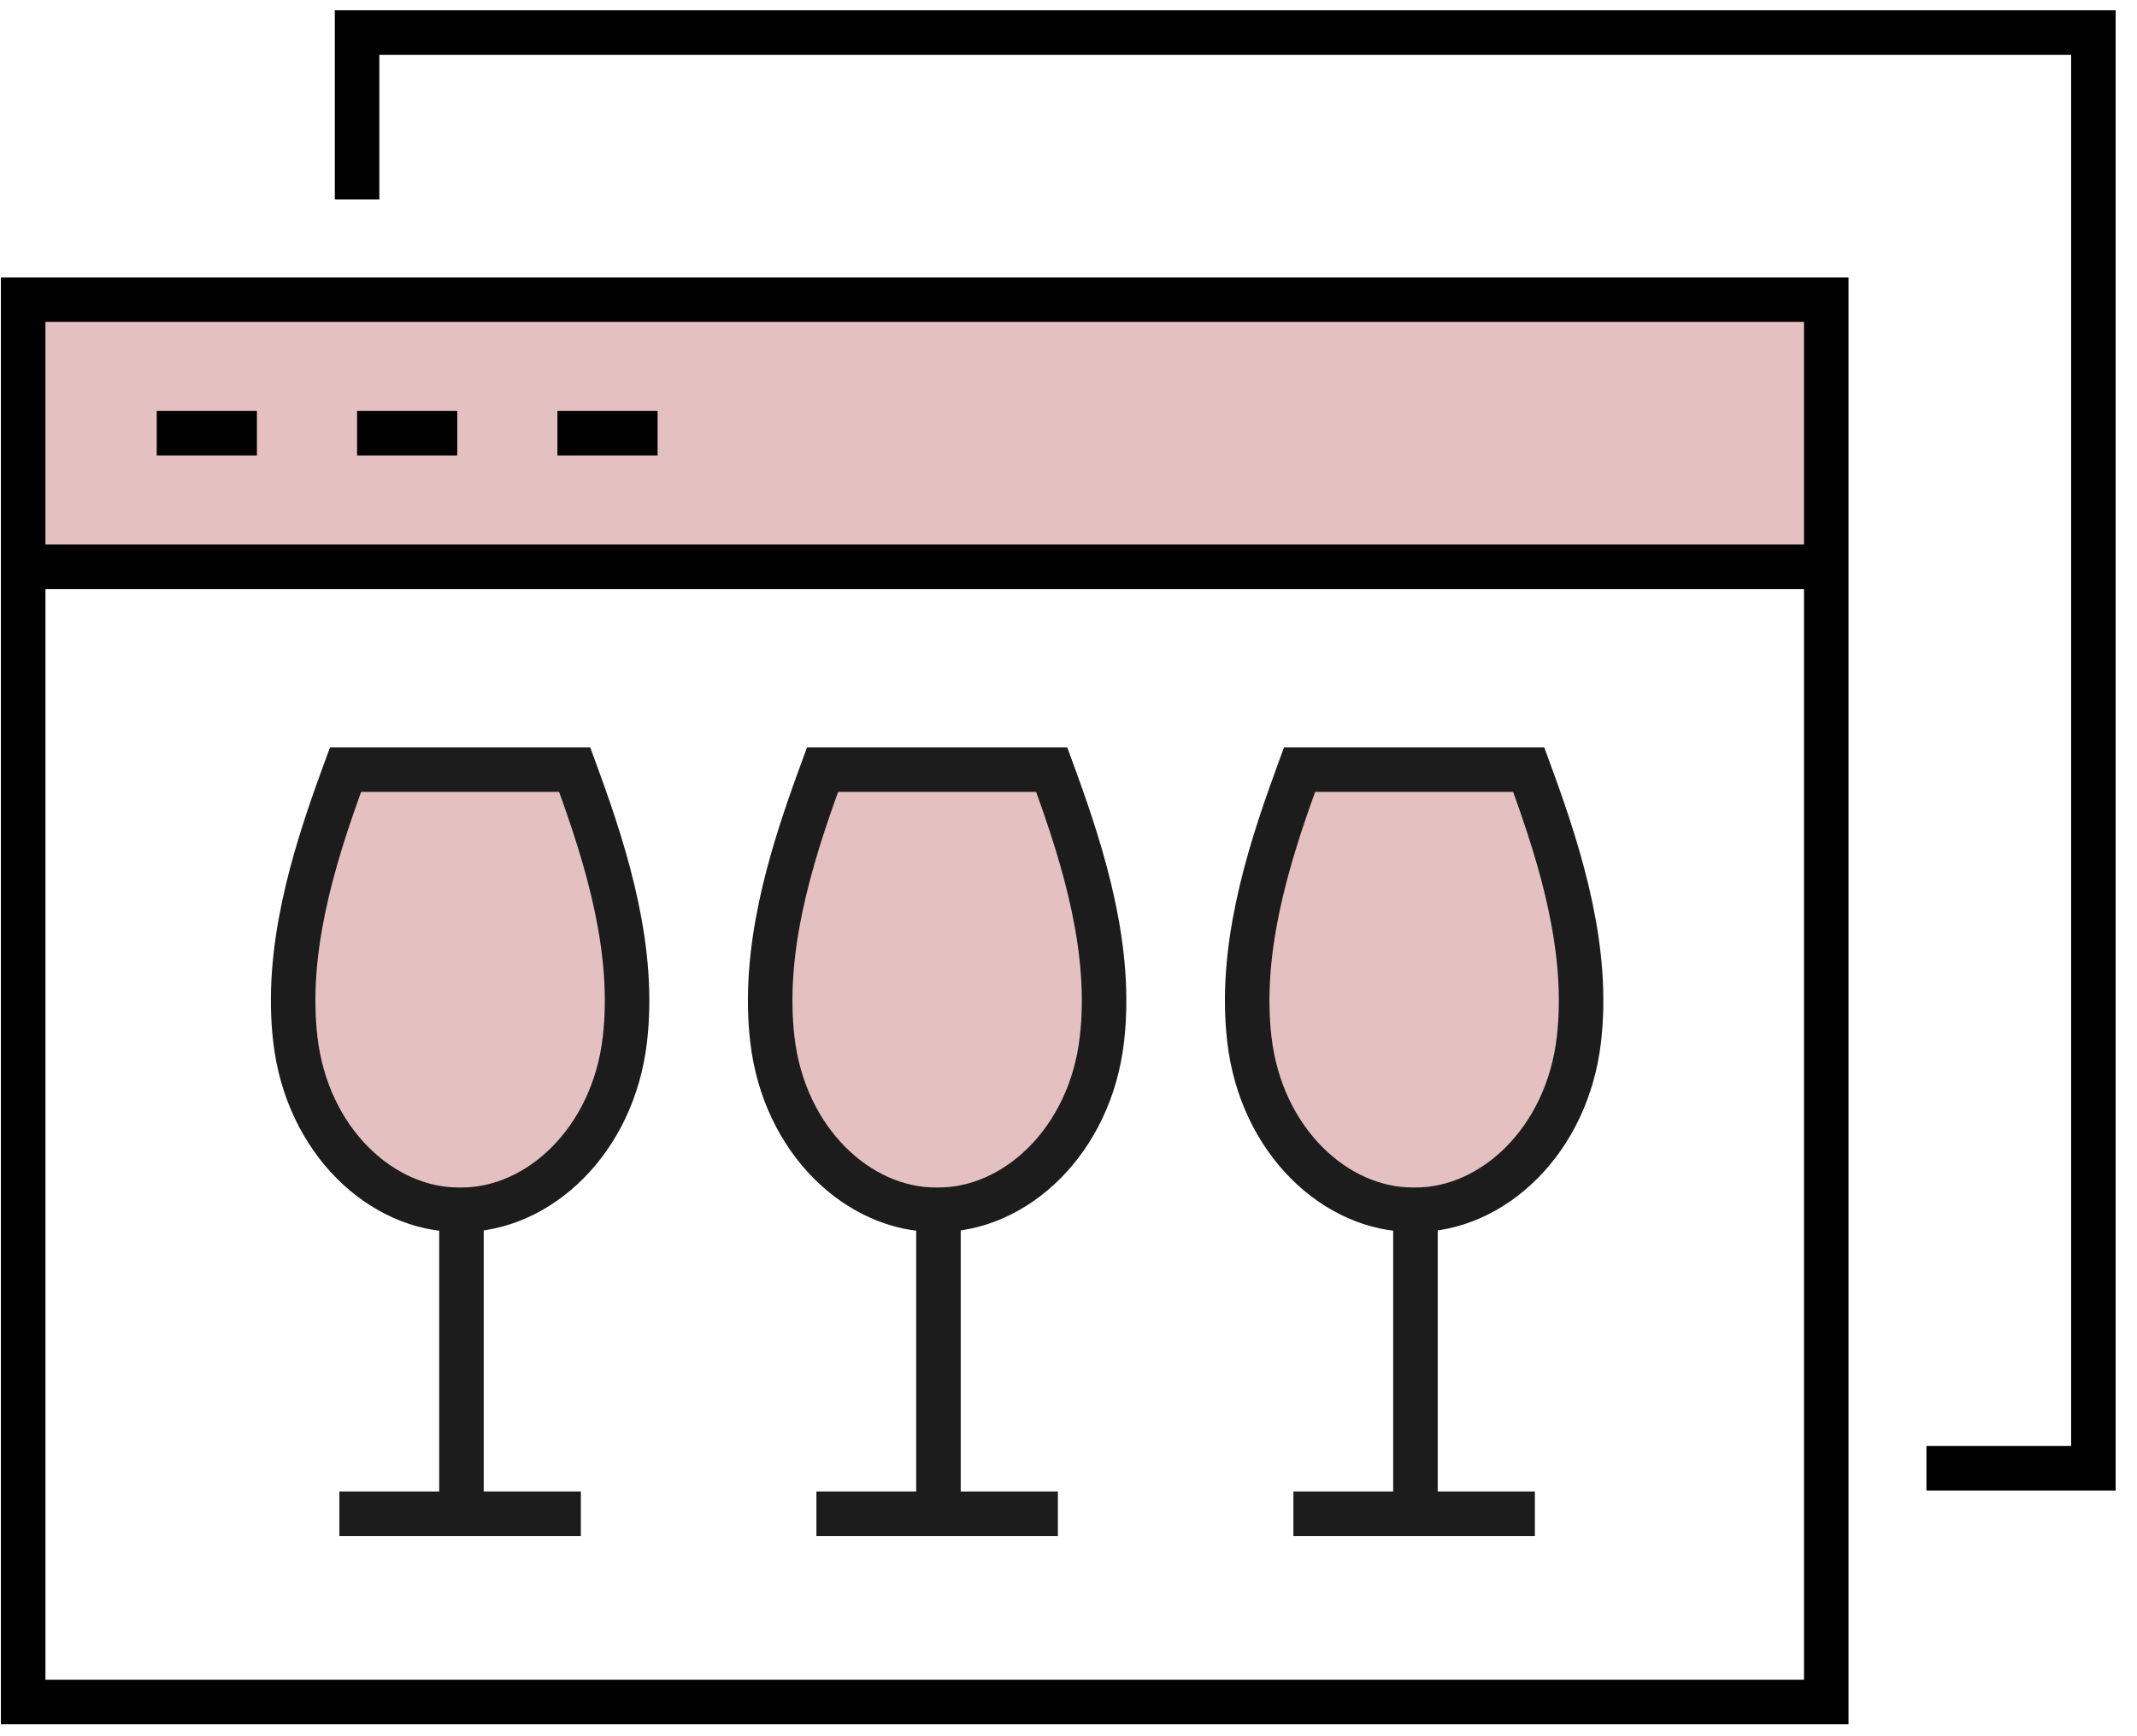
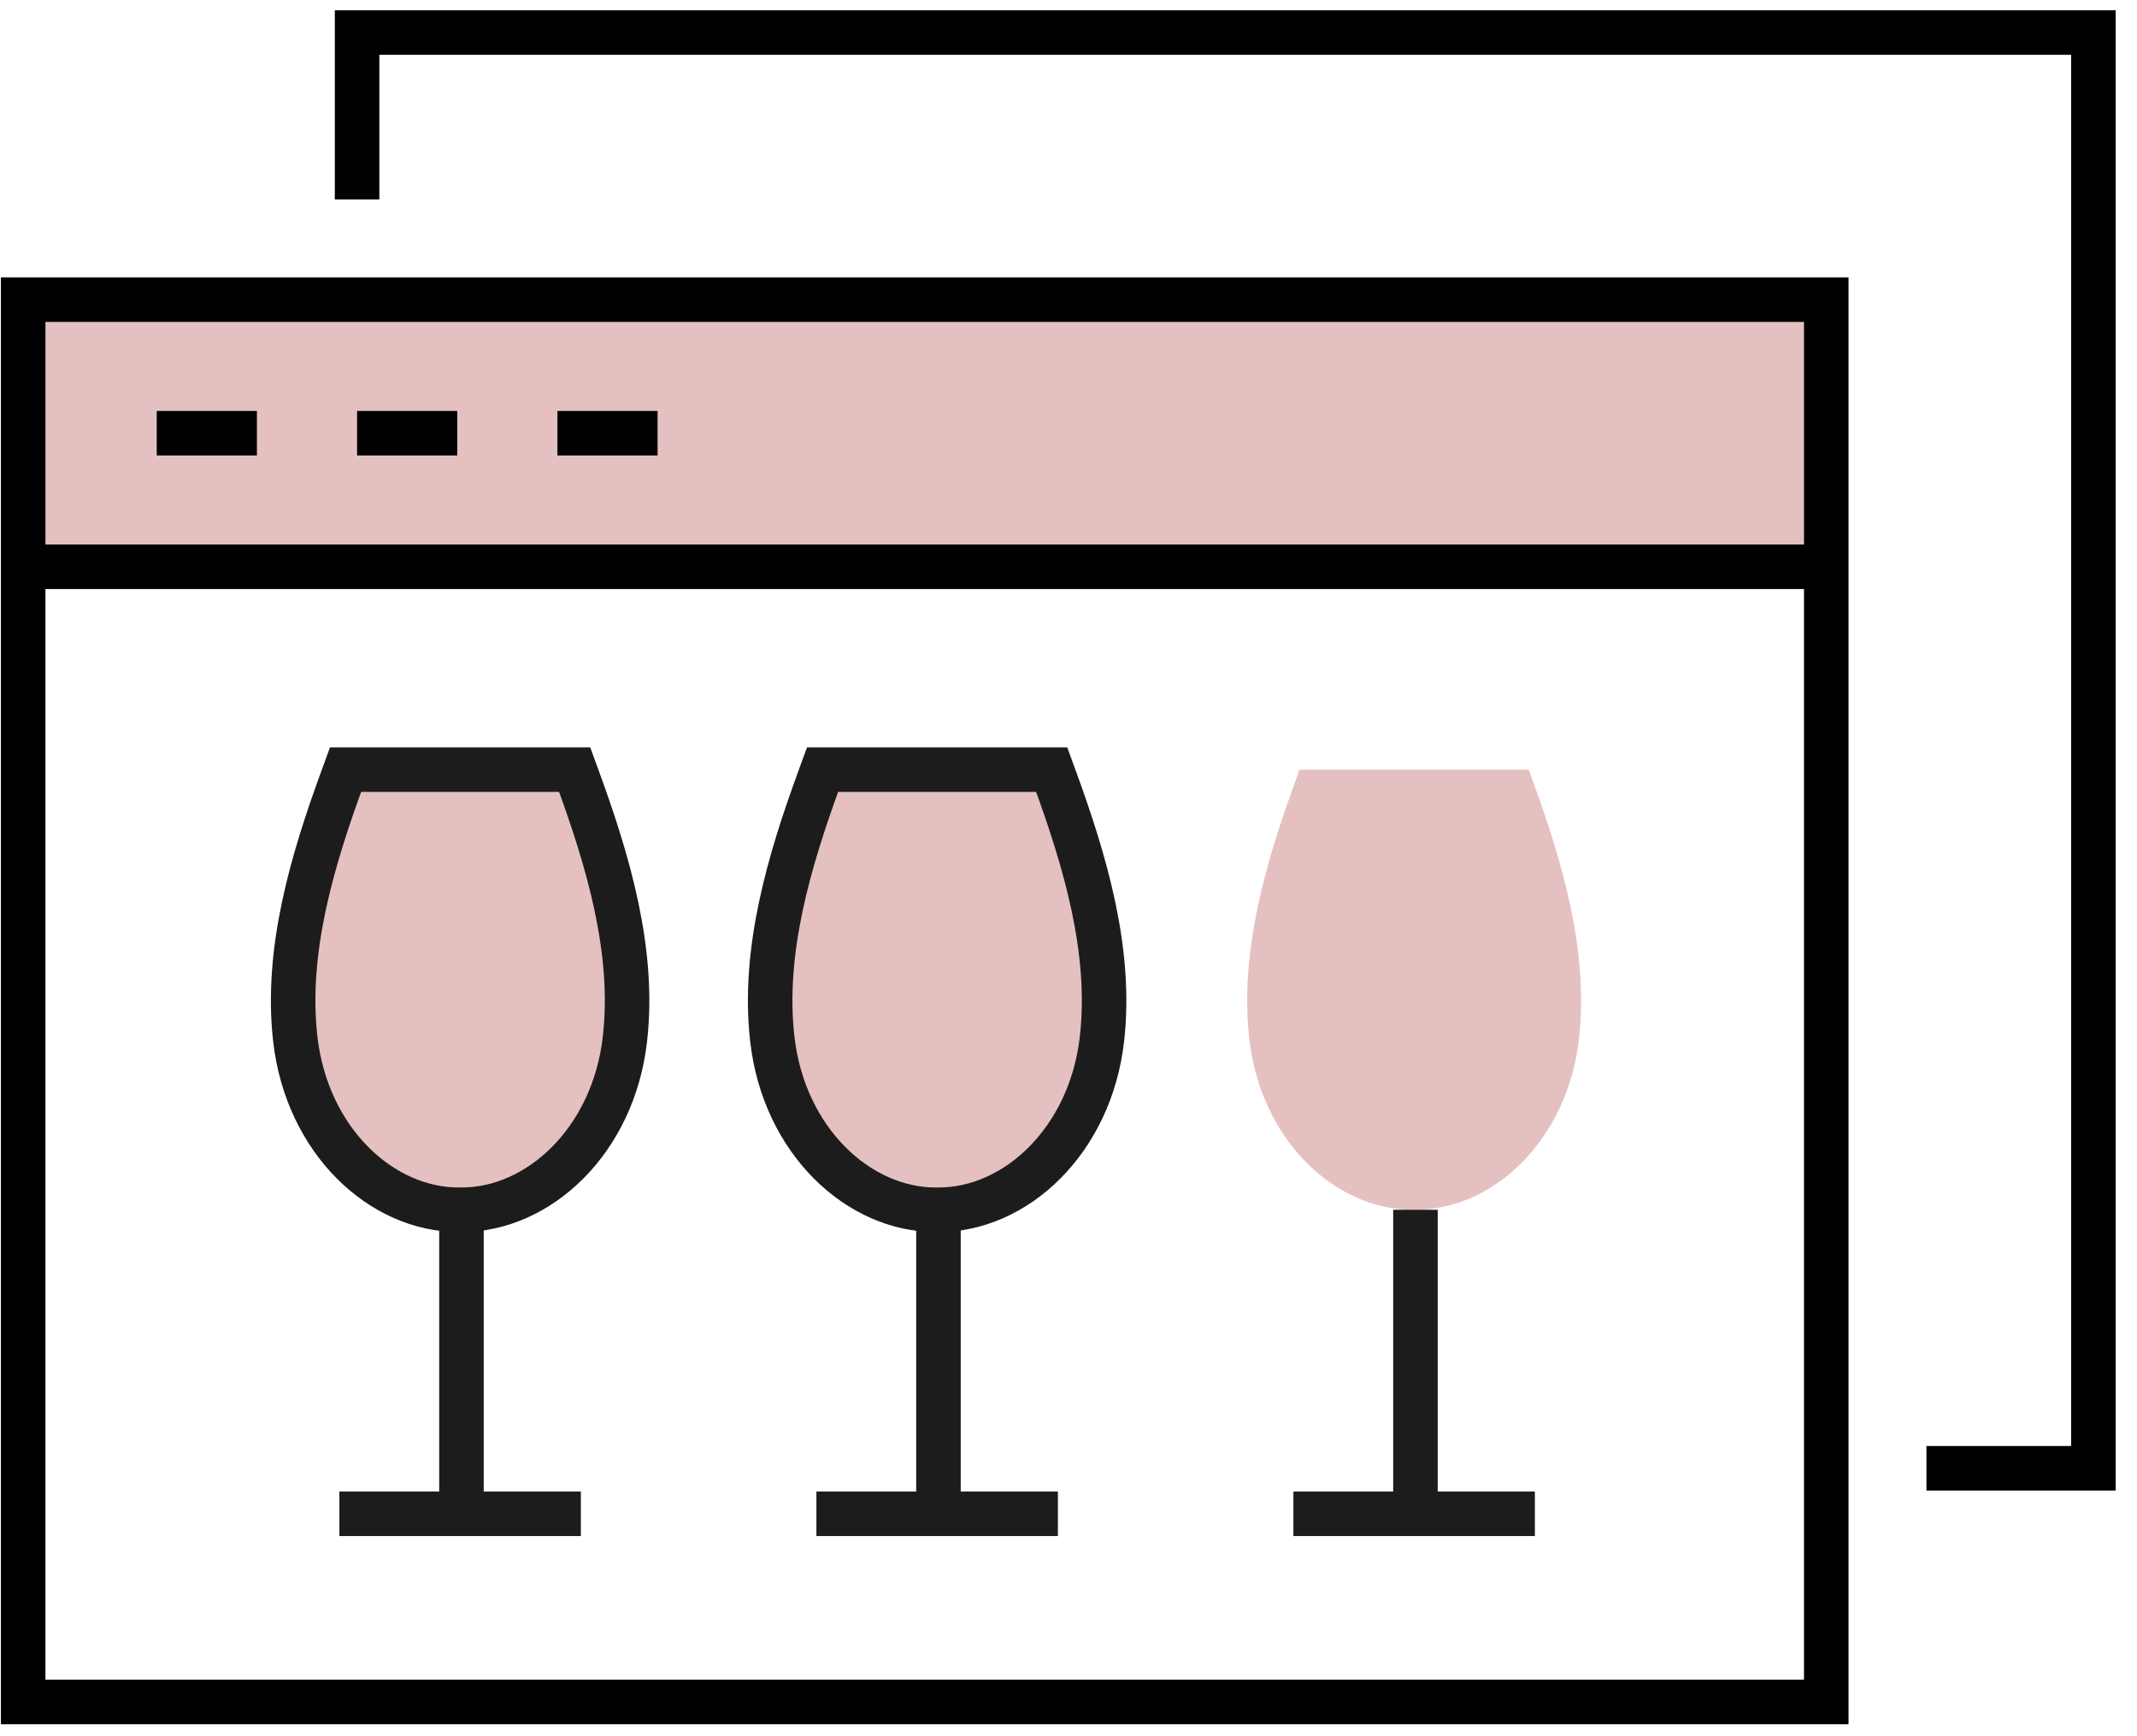
<svg xmlns="http://www.w3.org/2000/svg" width="96px" height="78px" viewBox="0 0 96 78" version="1.1">
  <title>Group 4</title>
  <desc>Created with Sketch.</desc>
  <g id="Page-1" stroke="none" stroke-width="1" fill="none" fill-rule="evenodd">
    <g id="Artboard-1" transform="translate(-789, -510)">
      <g id="Group-4" transform="translate(790.041, 511.462)">
        <polygon id="Fill-140" fill="#E4C1C0" points="0 24 81 24 81 12 0 12" />
        <polygon id="Stroke-141" stroke="#000000" stroke-width="2" points="0 75 81 75 81 12 0 12" />
        <polyline id="Stroke-142" stroke="#000000" stroke-width="2" points="15 7.5 15 0 93 0 93 64.5 85.5 64.5" />
        <line x1="0" y1="24" x2="81" y2="24" id="Stroke-143" stroke="#000000" stroke-width="2" />
        <line x1="10.5" y1="18" x2="6" y2="18" id="Stroke-144" stroke="#000000" stroke-width="2" />
        <line x1="19.5" y1="18" x2="15" y2="18" id="Stroke-145" stroke="#000000" stroke-width="2" />
        <line x1="28.5" y1="18" x2="24" y2="18" id="Stroke-146" stroke="#000000" stroke-width="2" />
        <path d="M24.775,33.115 L24.926,33.528 C26.257,37.174 27.49,41.256 27.031,45.234 C26.504,49.795 23.151,52.9 19.676,52.886 L19.581,52.886 C16.105,52.9 12.753,49.795 12.226,45.234 C11.767,41.256 13,37.174 14.331,33.528 L14.482,33.115 L24.775,33.115 Z" id="Fill-147" fill="#E4C1C0" />
        <path d="M24.775,33.115 L24.926,33.528 C26.257,37.174 27.49,41.256 27.031,45.234 C26.504,49.795 23.151,52.9 19.676,52.886 L19.581,52.886 C16.105,52.9 12.753,49.795 12.226,45.234 C11.767,41.256 13,37.174 14.331,33.528 L14.482,33.115 L24.775,33.115 Z" id="Stroke-148" stroke="#1D1C1C" stroke-width="2" />
        <line x1="14.205" y1="66.545" x2="25.053" y2="66.545" id="Stroke-149" stroke="#1D1C1C" stroke-width="2" />
        <line x1="19.689" y1="52.887" x2="19.689" y2="66.545" id="Stroke-150" stroke="#1D1C1C" stroke-width="2" />
        <path d="M46.204,33.115 L46.355,33.528 C47.685,37.174 48.919,41.256 48.46,45.234 C47.933,49.795 44.58,52.9 41.105,52.886 L41.01,52.886 C37.534,52.9 34.182,49.795 33.655,45.234 C33.196,41.256 34.429,37.174 35.76,33.528 L35.911,33.115 L46.204,33.115 Z" id="Fill-151" fill="#E4C1C0" />
        <path d="M46.204,33.115 L46.355,33.528 C47.685,37.174 48.919,41.256 48.46,45.234 C47.933,49.795 44.58,52.9 41.105,52.886 L41.01,52.886 C37.534,52.9 34.182,49.795 33.655,45.234 C33.196,41.256 34.429,37.174 35.76,33.528 L35.911,33.115 L46.204,33.115 Z" id="Stroke-152" stroke="#1D1C1C" stroke-width="2" />
        <line x1="35.634" y1="66.545" x2="46.482" y2="66.545" id="Stroke-153" stroke="#1D1C1C" stroke-width="2" />
        <line x1="41.117" y1="52.887" x2="41.117" y2="66.545" id="Stroke-154" stroke="#1D1C1C" stroke-width="2" />
        <path d="M67.633,33.115 L67.784,33.528 C69.114,37.174 70.348,41.256 69.888,45.234 C69.362,49.795 66.009,52.9 62.534,52.886 L62.439,52.886 C58.963,52.9 55.611,49.795 55.084,45.234 C54.625,41.256 55.858,37.174 57.189,33.528 L57.339,33.115 L67.633,33.115 Z" id="Fill-155" fill="#E4C1C0" />
-         <path d="M67.633,33.115 L67.784,33.528 C69.114,37.174 70.348,41.256 69.888,45.234 C69.362,49.795 66.009,52.9 62.534,52.886 L62.439,52.886 C58.963,52.9 55.611,49.795 55.084,45.234 C54.625,41.256 55.858,37.174 57.189,33.528 L57.339,33.115 L67.633,33.115 Z" id="Stroke-156" stroke="#1D1C1C" stroke-width="2" />
        <line x1="57.062" y1="66.545" x2="67.91" y2="66.545" id="Stroke-157" stroke="#1D1C1C" stroke-width="2" />
        <line x1="62.545" y1="52.887" x2="62.545" y2="66.545" id="Stroke-158" stroke="#1D1C1C" stroke-width="2" />
      </g>
    </g>
  </g>
</svg>